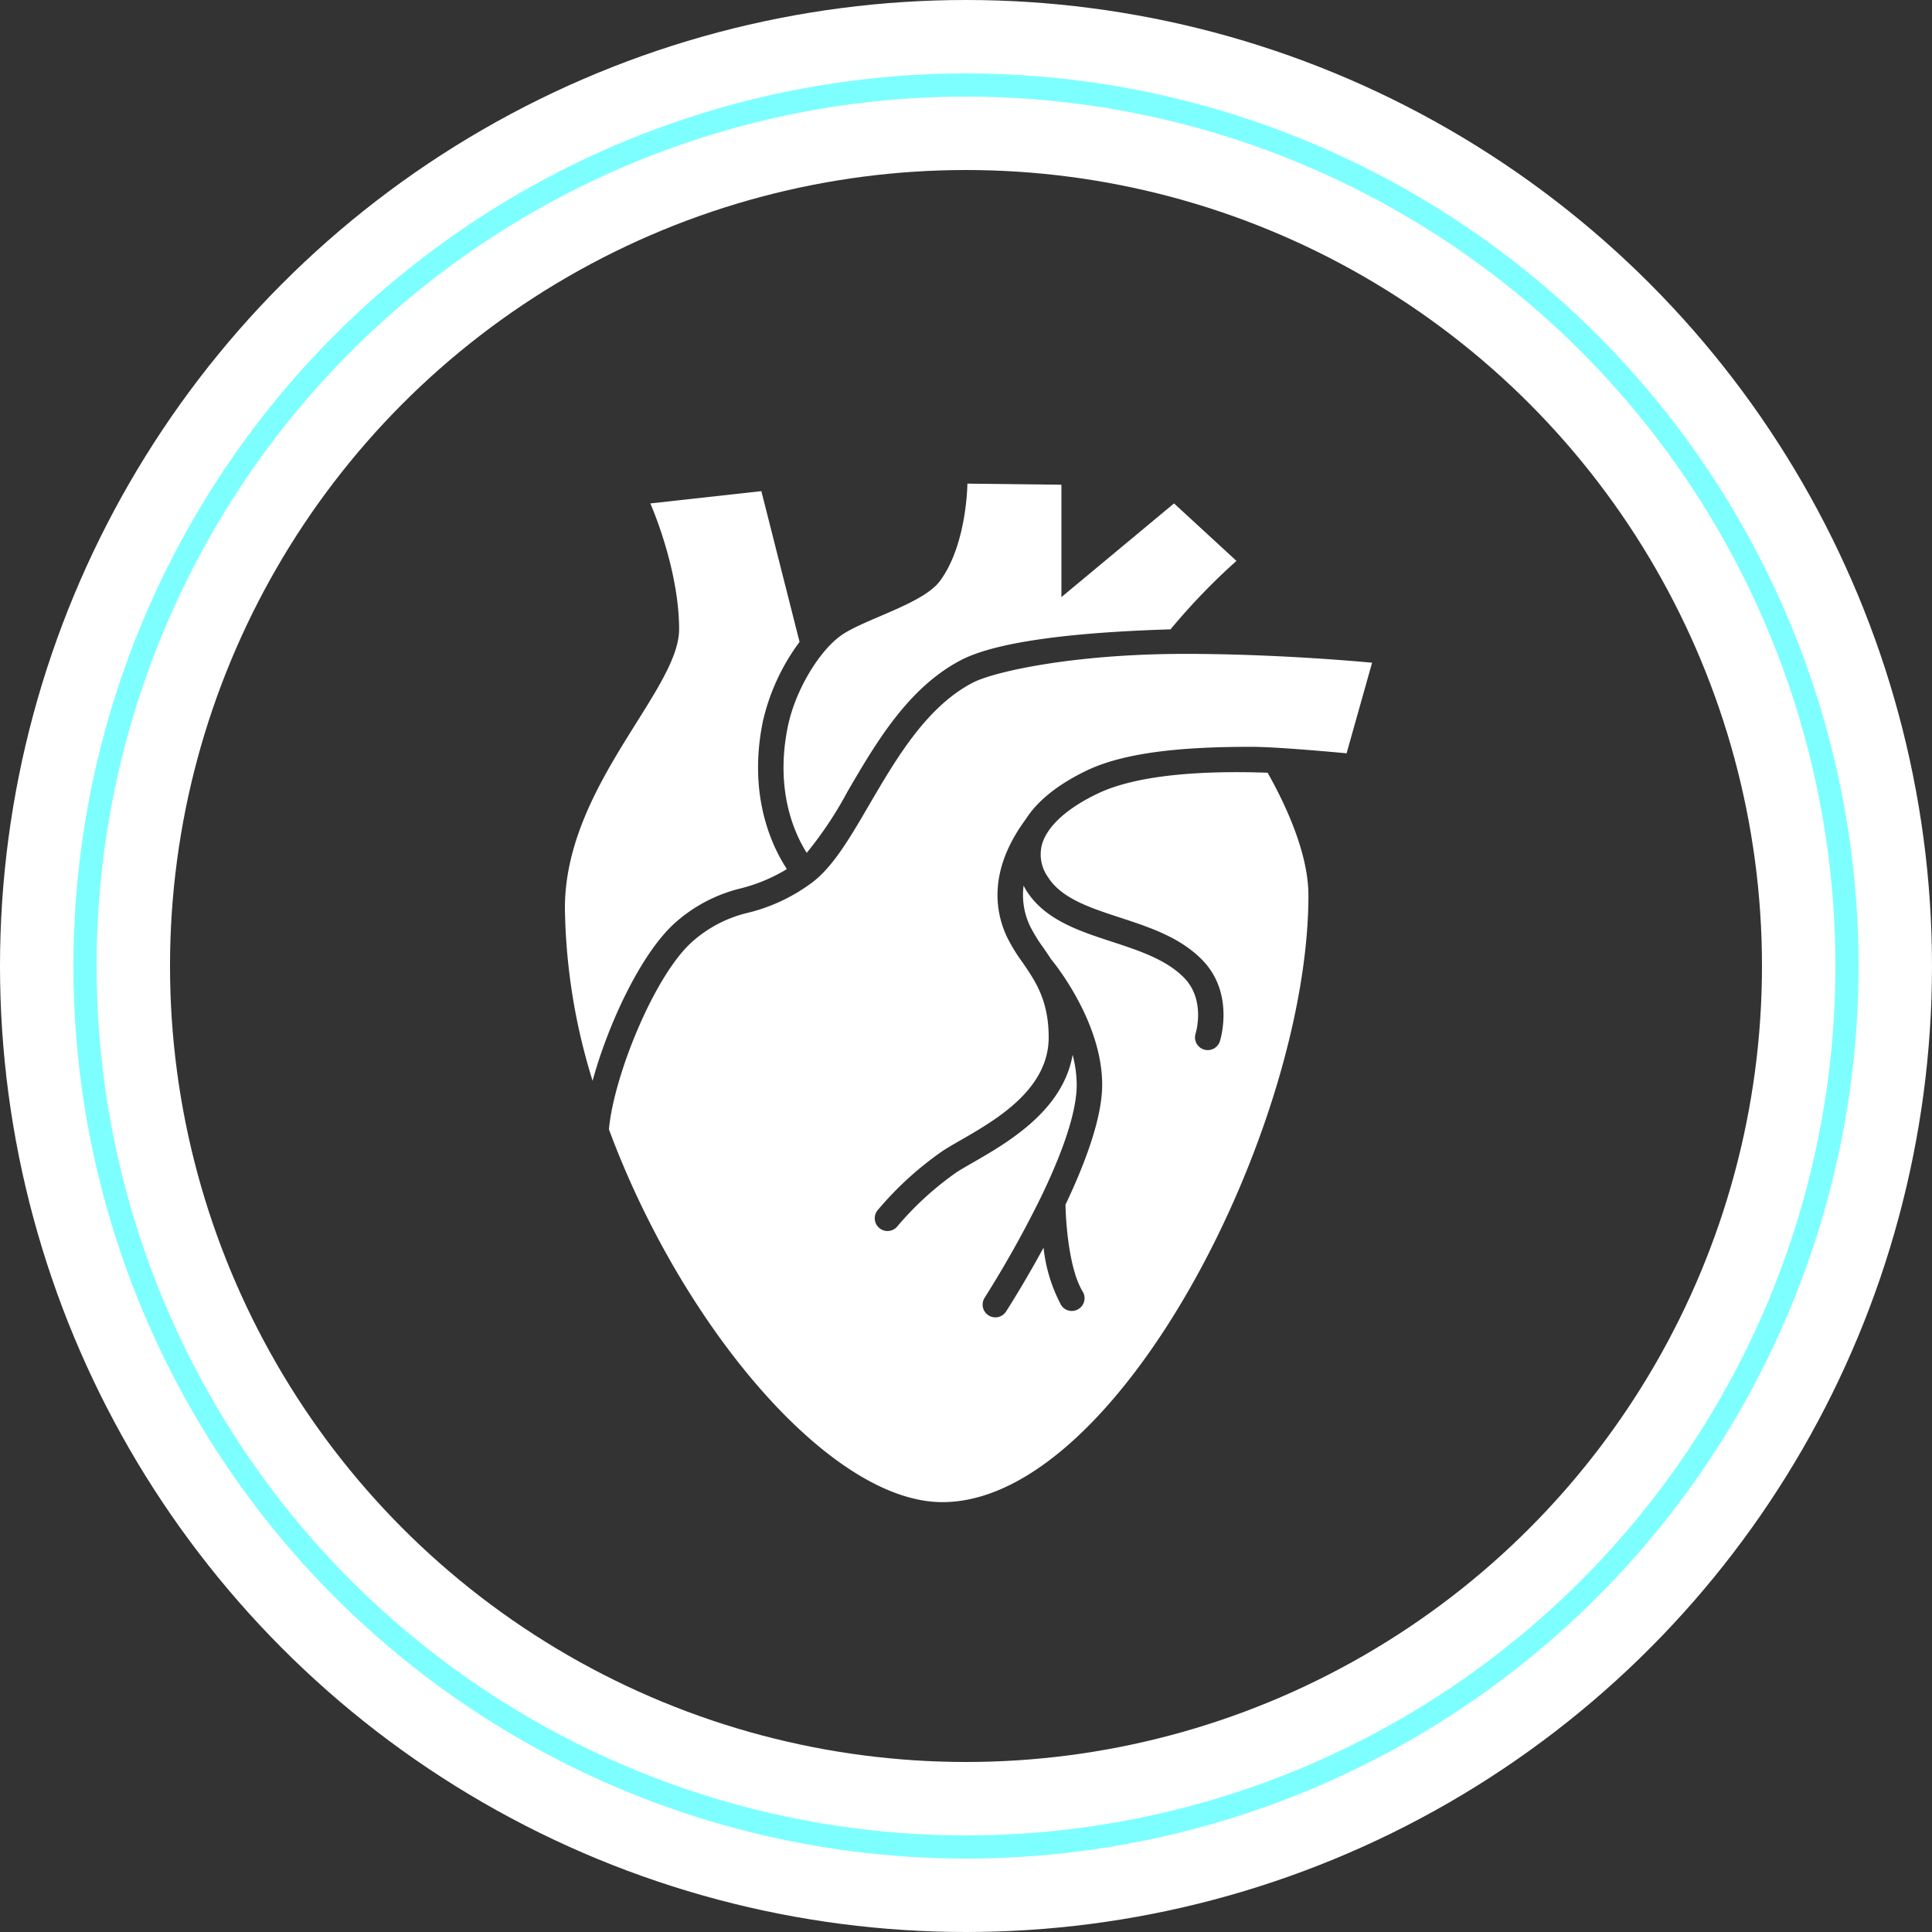
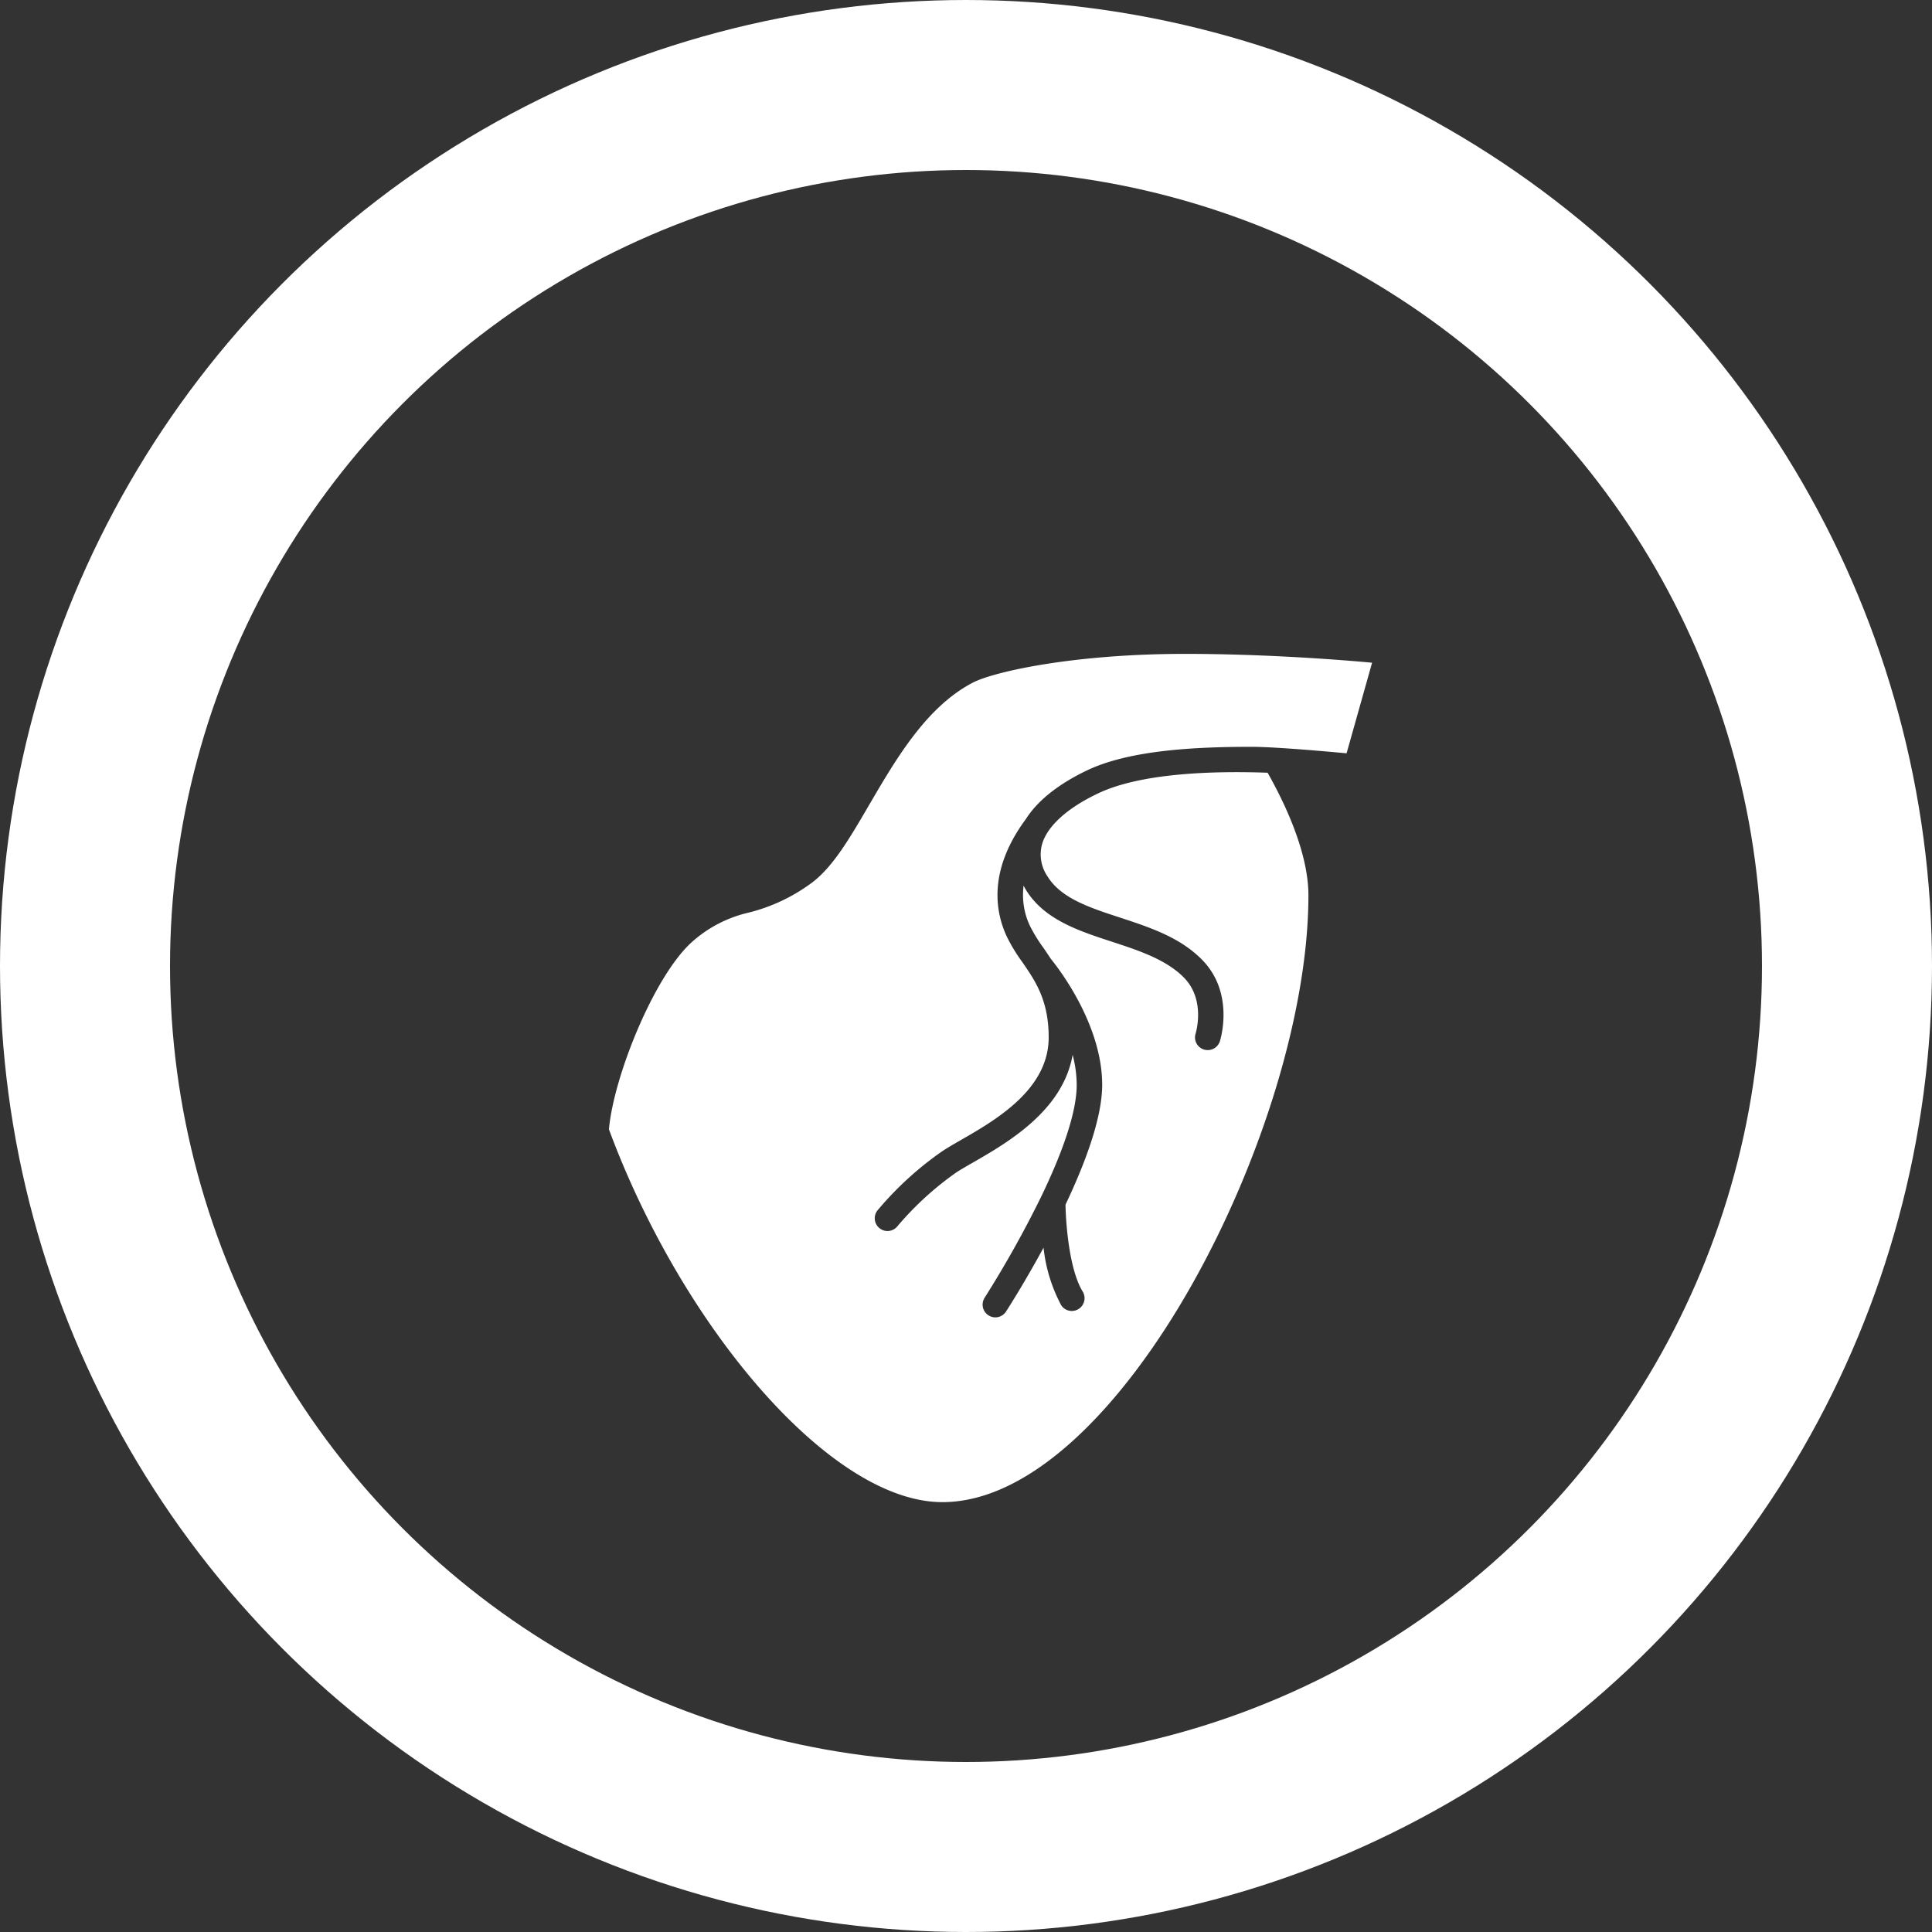
<svg xmlns="http://www.w3.org/2000/svg" width="250.002" height="250.002" viewBox="0 0 250.002 250.002">
  <rect x="0" y="0" width="250.002" height="250.002" fill="#333333" stroke="none" />
  <g id="icon_body_4" data-name="icon body 4" transform="translate(-7279.111 -2932)">
    <circle id="Ellipse_21" data-name="Ellipse 21" cx="114.001" cy="114.001" r="114.001" transform="translate(7290.111 2943)" fill="none" stroke="#fff" stroke-miterlimit="10" stroke-width="22" />
-     <circle id="Ellipse_22" data-name="Ellipse 22" cx="114.001" cy="114.001" r="114.001" transform="translate(7290.111 2943)" fill="none" stroke="#7effff" stroke-width="3" />
    <g id="Group_21" data-name="Group 21" transform="translate(6321.293 -3715.115)">
-       <path id="Path_3" data-name="Path 3" d="M1034.5,6786.972a78.444,78.444,0,0,1-3.583-22.348c0-15.75,14.778-28.173,14.778-36.081s-3.723-16.285-3.723-16.285l14.366-1.59,4.942,19.506v.009a27.372,27.372,0,0,0-4.753,10.313c-1.977,9.7,1.277,16.286,3.114,19.078a21.641,21.641,0,0,1-5.857,2.471,19.768,19.768,0,0,0-8.74,4.6C1040.757,6770.579,1036.523,6779.558,1034.5,6786.972Z" fill="#fff" />
-       <path id="Path_4" data-name="Path 4" d="M1059.761,6741.147c.963-4.745,4.088-9.8,6.861-11.78,2.975-2.125,10.6-4.086,12.81-7.051,3.525-4.729,3.567-12.62,3.567-12.62l12.166.14v14.547l14.573-12.125,8.081,7.438a82.718,82.718,0,0,0-8.534,8.856c-13.732.42-22.851,1.762-27.127,3.987-6.828,3.566-11,10.708-14.679,17.018a48.956,48.956,0,0,1-5.272,7.917C1060.667,6755.043,1058.064,6749.442,1059.761,6741.147Z" fill="#fff" />
      <path id="Path_5" data-name="Path 5" d="M1090.569,6753.1c-4.819,6.508-4.036,11.829-2.48,15.19a22.136,22.136,0,0,0,2.035,3.345c1.664,2.422,3.394,4.918,3.394,9.72,0,6.747-6.854,10.693-11.393,13.3-.906.519-1.68.972-2.339,1.4a42.85,42.85,0,0,0-8.4,7.661,1.64,1.64,0,0,0,.23,2.315,1.619,1.619,0,0,0,1.038.379,1.642,1.642,0,0,0,1.277-.6,40.24,40.24,0,0,1,7.653-6.993c.585-.379,1.326-.807,2.191-1.3,4.432-2.553,11.582-6.68,12.842-13.905a15.437,15.437,0,0,1,.527,3.88c0,3.789-2.084,9.234-4.505,14.284-.017.016-.025.025-.025.041-.041.091-.083.181-.124.264a139.211,139.211,0,0,1-7.257,12.957,1.651,1.651,0,0,0,.494,2.282,1.669,1.669,0,0,0,.89.264,1.647,1.647,0,0,0,1.384-.758c.214-.33,2.38-3.707,4.852-8.262a20.49,20.49,0,0,0,2.257,7.4,1.627,1.627,0,0,0,1.4.791,1.653,1.653,0,0,0,1.409-2.512c-1.73-2.809-2.183-8.749-2.224-11.245,2.545-5.362,4.745-11.227,4.745-15.511,0-7.982-5.94-15.445-6.632-16.277-.329-.511-.659-.989-.972-1.45a19.531,19.531,0,0,1-1.754-2.858,9.337,9.337,0,0,1-.807-5.19c.09.181.181.354.288.535,2.356,3.856,6.829,5.322,11.153,6.73,3.46,1.137,7.043,2.307,9.342,4.679,2.767,2.859,1.524,7.027,1.474,7.2a1.639,1.639,0,0,0,1.071,2.067,1.684,1.684,0,0,0,.494.075,1.65,1.65,0,0,0,1.574-1.145c.082-.256,1.911-6.195-2.249-10.487-2.867-2.957-6.837-4.258-10.684-5.519-3.93-1.285-7.636-2.5-9.366-5.321a5.024,5.024,0,0,1-.7-4.21c.7-2.331,3.27-4.654,7.249-6.54,5.527-2.628,14.786-2.925,21.928-2.669,2.166,3.83,5.28,10.288,5.28,15.865,0,29.911-24.564,78.52-47.366,78.52-14.547,0-33.749-22.842-43.148-48.239v-.008c.61-6.829,5.8-19.72,10.668-24.169a16.554,16.554,0,0,1,7.455-3.88,23.042,23.042,0,0,0,8.254-3.945c2.677-2.06,4.835-5.758,7.331-10.042,3.46-5.914,7.373-12.628,13.361-15.75,2.727-1.425,13.049-3.732,27.473-3.732,12.562,0,24.21,1.145,24.21,1.145l-3.3,11.722s-8.757-.84-12.291-.84c-7.15,0-15.734.4-21.277,3.04C1094.762,6748.577,1092.076,6750.727,1090.569,6753.1Z" fill="#fff" />
    </g>
  </g>
</svg>